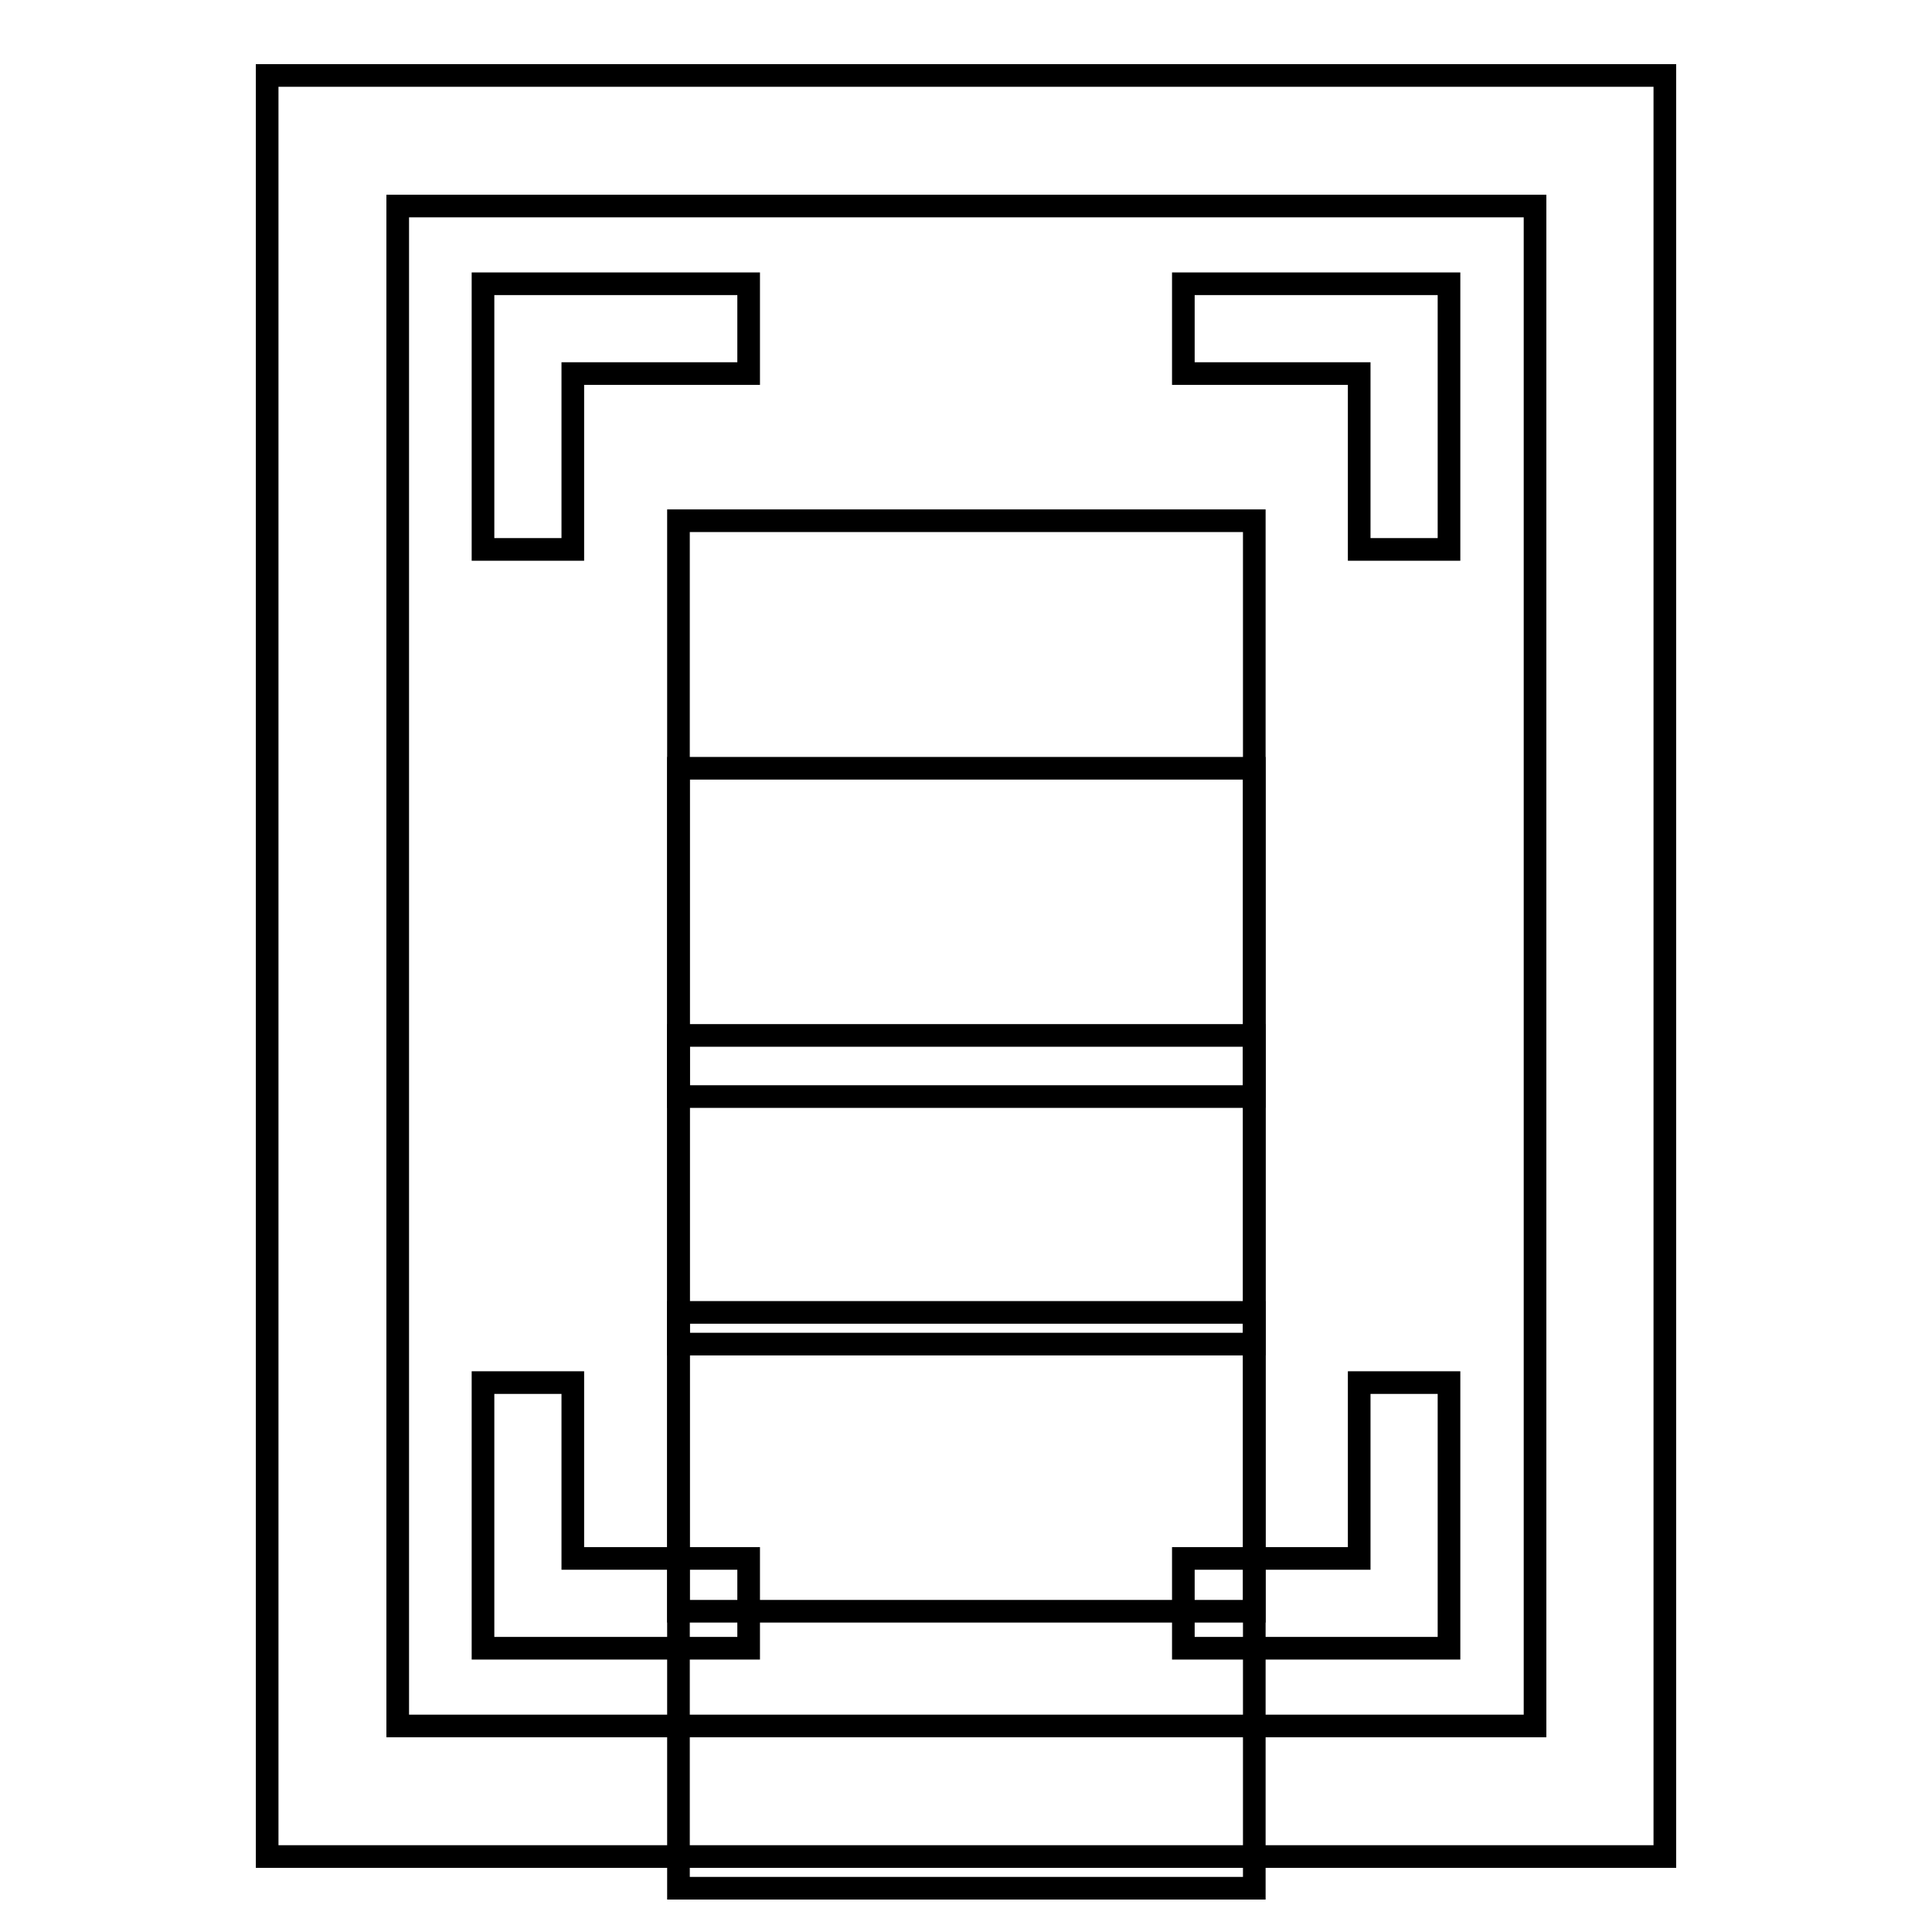
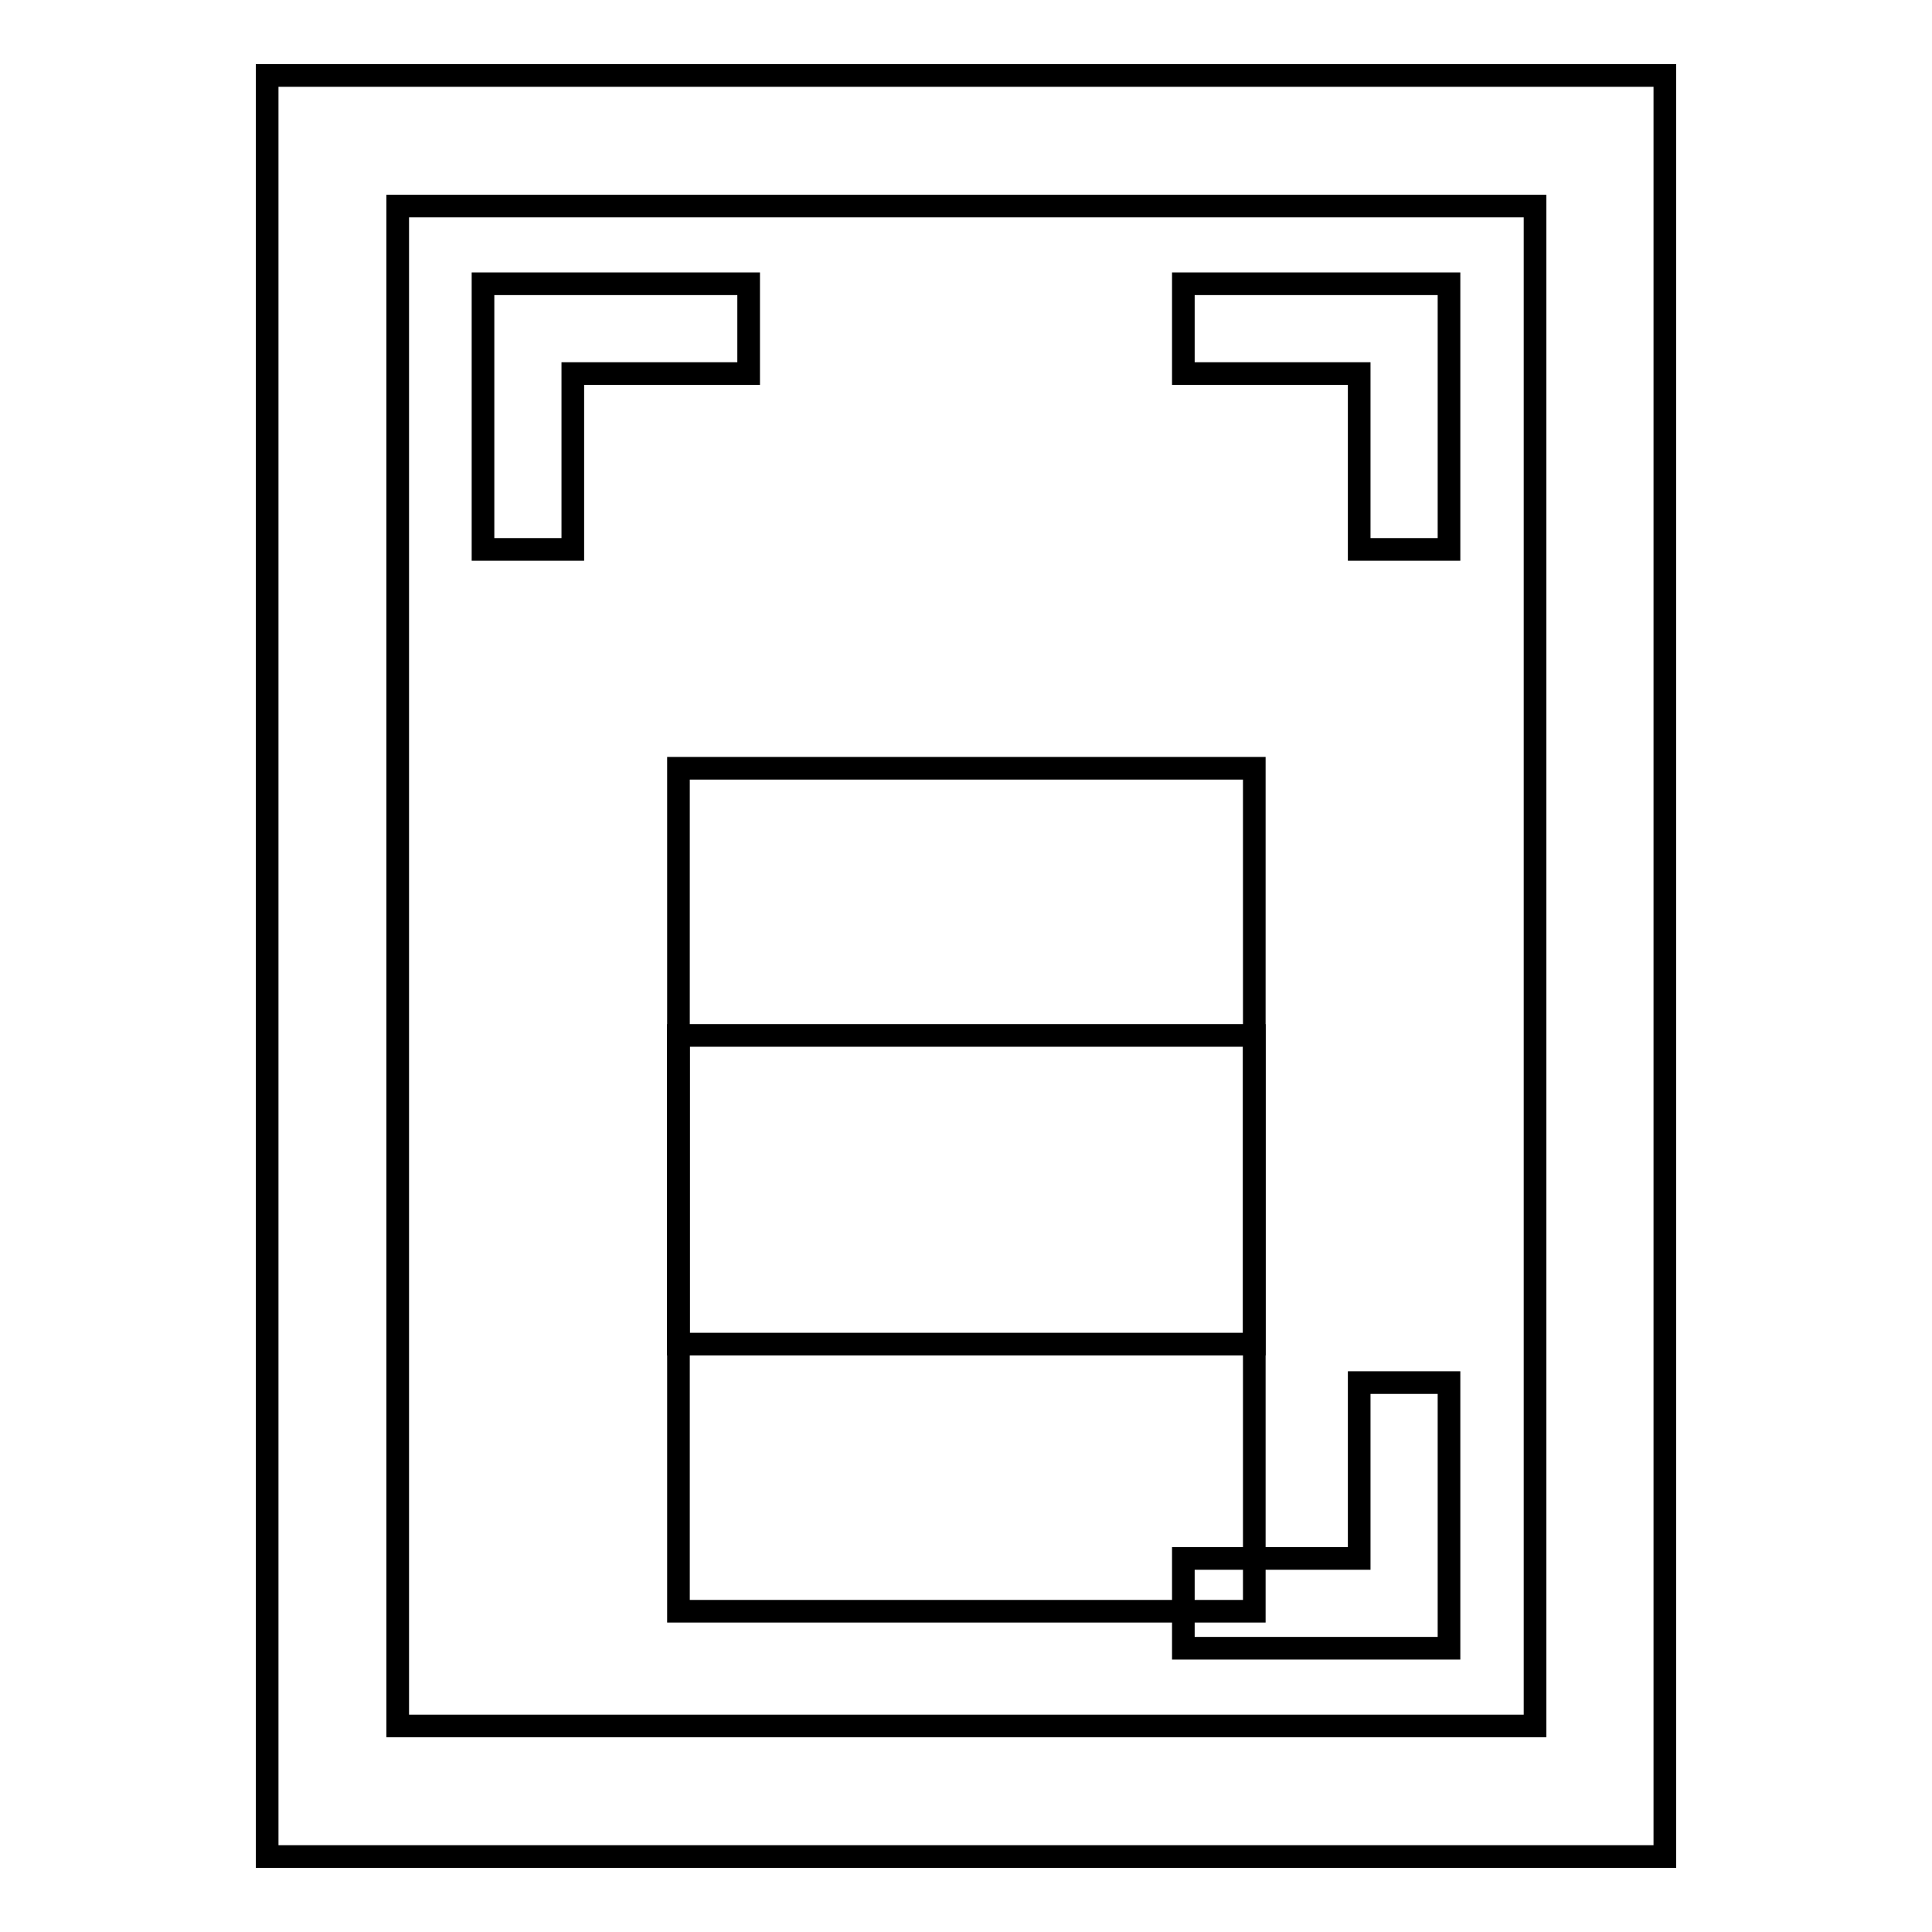
<svg xmlns="http://www.w3.org/2000/svg" version="1.1" x="0px" y="0px" viewBox="0 0 256 256" enable-background="new 0 0 256 256" xml:space="preserve">
  <g>
    <g>
      <g>
        <g>
          <path stroke-width="3" fill-opacity="0" stroke="#000000" d="M35.4,10v236h185.2V10H35.4z M203.3,228.7H52.7V27.3h150.7V228.7L203.3,228.7z" />
          <path stroke-width="3" fill-opacity="0" stroke="#000000" d="M180.1 72.8L192 72.8 192 37.6 156.8 37.6 156.8 49.5 180.1 49.5 z" />
          <path stroke-width="3" fill-opacity="0" stroke="#000000" d="M75.9 49.5L99.2 49.5 99.2 37.6 64 37.6 64 72.8 75.9 72.8 z" />
-           <path stroke-width="3" fill-opacity="0" stroke="#000000" d="M99.2 206.5L75.9 206.5 75.9 183.2 64 183.2 64 218.4 99.2 218.4 z" />
          <path stroke-width="3" fill-opacity="0" stroke="#000000" d="M180.1 206.5L156.8 206.5 156.8 218.4 192 218.4 192 183.2 180.1 183.2 z" />
          <path stroke-width="3" fill-opacity="0" stroke="#000000" d="M89.9 101.8h76.3v76.3h-76.3z" />
-           <path stroke-width="3" fill-opacity="0" stroke="#000000" d="M89.9 69h76.3v76.3h-76.3z" />
          <path stroke-width="3" fill-opacity="0" stroke="#000000" d="M89.9 137.2h76.3v76.3h-76.3z" />
-           <path stroke-width="3" fill-opacity="0" stroke="#000000" d="M89.9 173.9h76.3v76.3h-76.3z" />
        </g>
      </g>
      <g />
      <g />
      <g />
      <g />
      <g />
      <g />
      <g />
      <g />
      <g />
      <g />
      <g />
      <g />
      <g />
      <g />
      <g />
    </g>
  </g>
</svg>